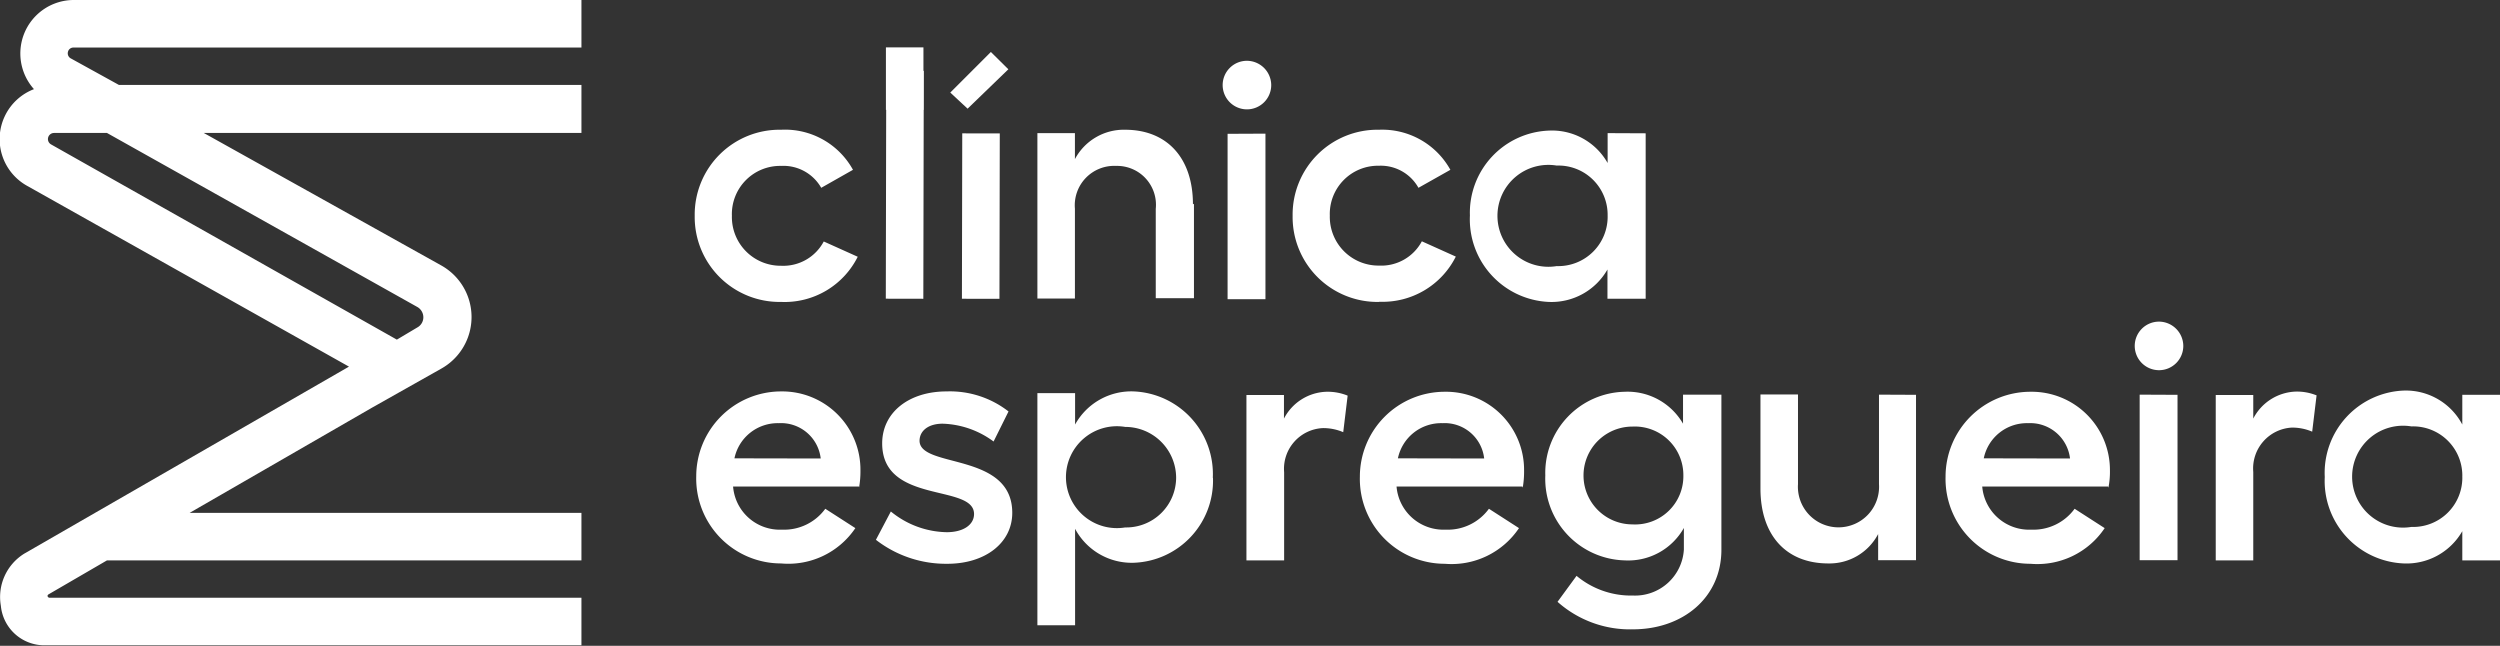
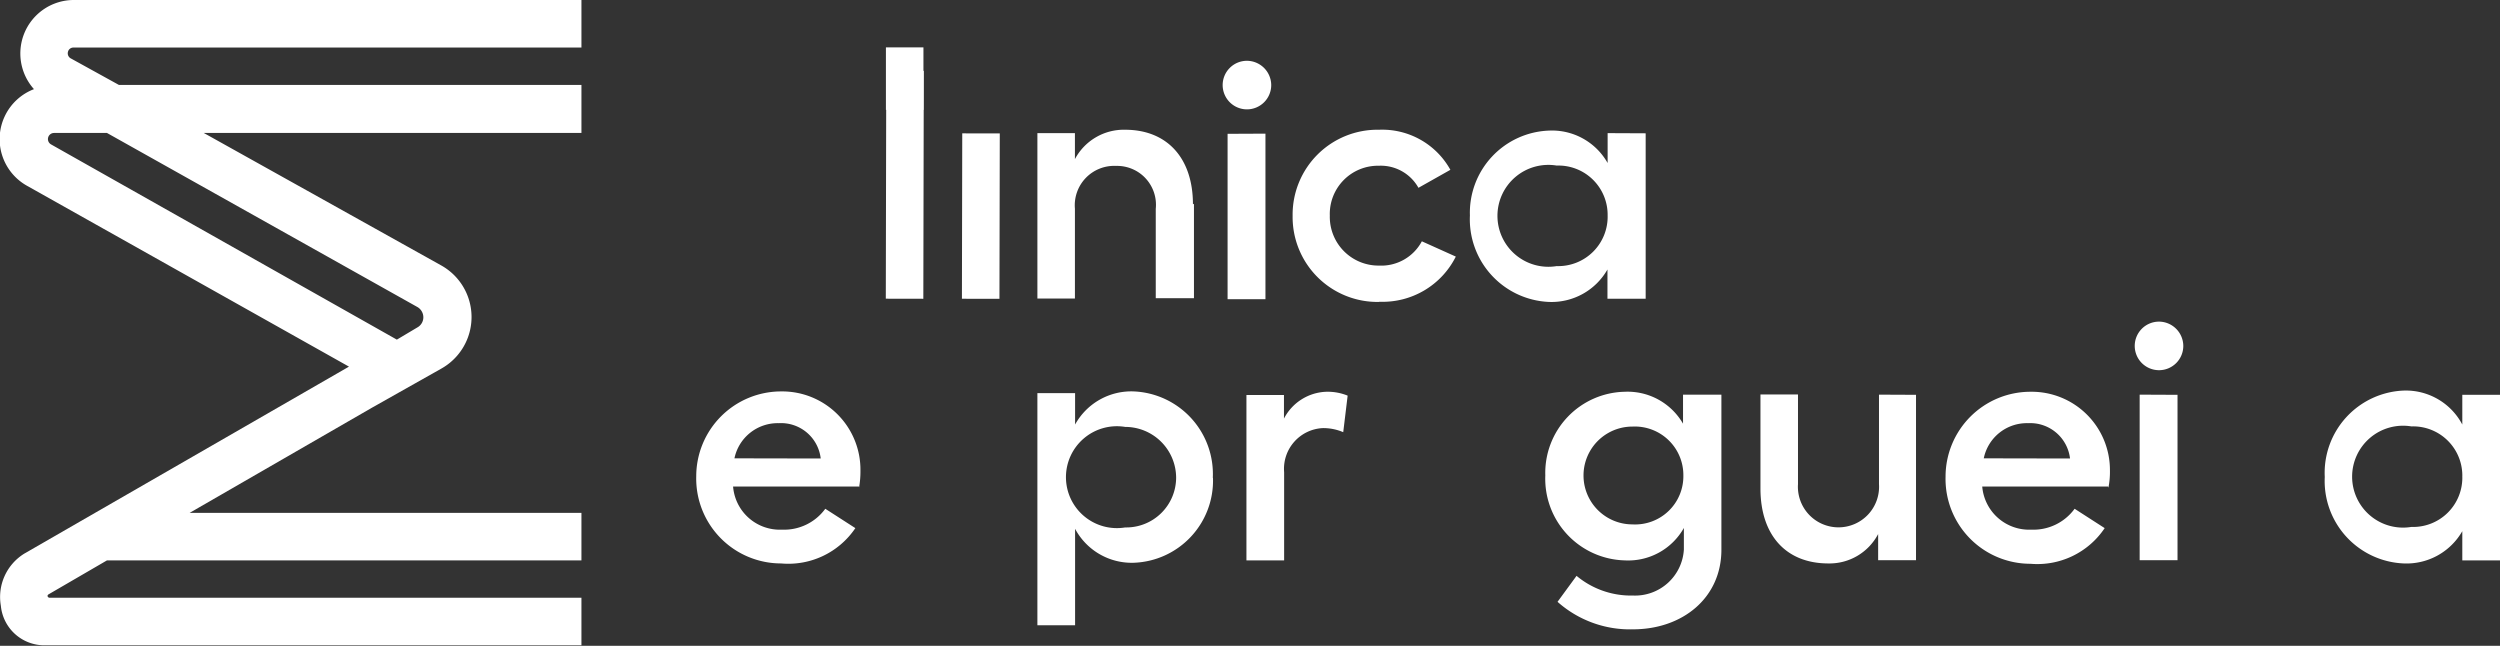
<svg xmlns="http://www.w3.org/2000/svg" viewBox="0 0 147.22 38.03">
  <rect x="0" y="0" width="147.22" height="38.03" fill="#333333" stroke="none" />
  <g fill="#fff">
    <path d="m2.8 35.13a.12.12 0 0 1 .06-.13l3.44-2h27.94v-2.8h-23.07l10.75-6.2 4.08-2.3a3.48 3.48 0 0 0 0-6.06l-14-7.81h22.24v-2.83h-27.24l-2.81-1.55a.34.34 0 0 1 -.19-.39.33.33 0 0 1 .33-.26h29.91v-2.8h-29.88a3.15 3.15 0 0 0 -2.36 5.25 3.15 3.15 0 0 0 -.41 5.69l18.96 10.65-19.1 11a3 3 0 0 0 -1.4 3.08 2.57 2.57 0 0 0 2.56 2.33h31.63v-2.8h-31.33s-.08 0-.11-.1m.2-26.6a.36.36 0 0 1 .18-.67h3.12l18.28 10.25a.7.7 0 0 1 .35.6.68.68 0 0 1 -.35.6l-1.21.72z" />
    <path d="m50.58 28.65h-7.41a2.76 2.76 0 0 0 2.88 2.54 3 3 0 0 0 2.55-1.23l1.77 1.14a4.76 4.76 0 0 1 -4.37 2.08 5 5 0 0 1 -5-5.13 5 5 0 0 1 5-5 4.61 4.61 0 0 1 4.67 4.65 5.48 5.48 0 0 1 -.08 1m-2.26-1.7a2.35 2.35 0 0 0 -2.47-2.08 2.6 2.6 0 0 0 -2.61 2.07z" />
-     <path d="m51.58 31.79.88-1.67a5.32 5.32 0 0 0 3.29 1.22c1 0 1.61-.45 1.61-1.07 0-1.8-5.41-.55-5.41-4.16 0-1.81 1.56-3.06 3.79-3.06a5.61 5.61 0 0 1 3.65 1.18l-.88 1.77a5.3 5.3 0 0 0 -3-1.05c-.82 0-1.35.4-1.36 1 0 1.65 5.46.65 5.46 4.25 0 1.76-1.58 3-3.82 3a6.72 6.72 0 0 1 -4.22-1.42" />
    <path d="m71.43 28.14a4.84 4.84 0 0 1 -4.66 5 3.78 3.78 0 0 1 -3.46-2v5.68h-2.22v-13.67h2.22v1.85a3.78 3.78 0 0 1 3.47-1.95 4.87 4.87 0 0 1 4.64 5.09m-2.16 0a3 3 0 0 0 -3-3 3 3 0 1 0 0 5.92 2.94 2.94 0 0 0 3-2.94" />
    <path d="m79.36 23.3-.26 2.15a3 3 0 0 0 -1.2-.24 2.4 2.4 0 0 0 -2.28 2.6v5.19h-2.22v-9.74h2.21v1.39a2.92 2.92 0 0 1 2.49-1.58 3.13 3.13 0 0 1 1.24.22" />
-     <path d="m89.65 28.65h-7.41a2.77 2.77 0 0 0 2.88 2.54 3 3 0 0 0 2.56-1.23l1.77 1.14a4.78 4.78 0 0 1 -4.37 2.1 5 5 0 0 1 -5-5.13 5 5 0 0 1 5-5 4.6 4.6 0 0 1 4.67 4.65 5.48 5.48 0 0 1 -.08 1m-2.27-1.72a2.34 2.34 0 0 0 -2.46-2.08 2.6 2.6 0 0 0 -2.62 2.07z" />
    <path d="m101.37 23.24v9.13c0 2.85-2.3 4.69-5.21 4.69a6.41 6.41 0 0 1 -4.44-1.62l1.12-1.53a5 5 0 0 0 3.32 1.16 2.88 2.88 0 0 0 3-2.71v-1.27a3.76 3.76 0 0 1 -3.48 1.91 4.81 4.81 0 0 1 -4.68-5 4.78 4.78 0 0 1 4.67-4.93 3.77 3.77 0 0 1 3.44 1.88v-1.71zm-2.24 4.76a2.86 2.86 0 0 0 -3-2.88 2.88 2.88 0 1 0 0 5.76 2.84 2.84 0 0 0 3-2.88" />
    <path d="m112.83 23.25v9.74h-2.23v-1.54a3.24 3.24 0 0 1 -2.93 1.73c-2.51 0-4-1.68-4-4.41v-5.54h2.21v5.28a2.39 2.39 0 1 0 4.77 0v-5.27z" />
    <path d="m124.14 28.65h-7.41a2.77 2.77 0 0 0 2.89 2.54 3 3 0 0 0 2.55-1.23l1.77 1.14a4.77 4.77 0 0 1 -4.37 2.1 5 5 0 0 1 -5-5.13 5 5 0 0 1 5-5 4.61 4.61 0 0 1 4.68 4.65 4.7 4.7 0 0 1 -.09 1m-2.26-1.72a2.36 2.36 0 0 0 -2.47-2.08 2.59 2.59 0 0 0 -2.61 2.07z" />
    <path d="m128.57 20.36a1.43 1.43 0 1 1 -1.43-1.42 1.44 1.44 0 0 1 1.43 1.42m-.34 2.89v9.74h-2.23v-9.75z" />
-     <path d="m136.42 23.27-.26 2.15a3 3 0 0 0 -1.19-.24 2.41 2.41 0 0 0 -2.28 2.61v5.21h-2.21v-9.74h2.21v1.39a2.93 2.93 0 0 1 2.49-1.59 3.08 3.08 0 0 1 1.23.22" />
    <path d="m147.22 23.25v9.75h-2.22v-1.72a3.79 3.79 0 0 1 -3.45 1.9 4.86 4.86 0 0 1 -4.65-5.09 4.85 4.85 0 0 1 4.65-5.09 3.76 3.76 0 0 1 3.45 2v-1.75zm-2.22 4.86a2.9 2.9 0 0 0 -3-3 3 3 0 1 0 0 5.92 2.9 2.9 0 0 0 3-3" />
-     <path d="m46 17.78a5 5 0 0 1 -5.09-5.07 5 5 0 0 1 5.09-5.07 4.57 4.57 0 0 1 4.23 2.36l-1.87 1.06a2.56 2.56 0 0 0 -2.36-1.29 2.84 2.84 0 0 0 -2.9 2.94 2.87 2.87 0 0 0 2.9 2.94 2.7 2.7 0 0 0 2.51-1.43l2 .9a4.81 4.81 0 0 1 -4.51 2.66" />
    <path d="m46.55 9.77h13.42v2.21h-13.42z" transform="matrix(.002 -1 1 .002 42.3 64.12)" />
    <path d="m52.87 11.61h9.74v2.21h-9.74z" transform="matrix(.002 -1 1 .002 44.93 70.44)" />
    <path d="m70.31 12v5.56h-2.25v-5.26a2.29 2.29 0 0 0 -2.34-2.53 2.32 2.32 0 0 0 -2.42 2.52v5.29h-2.21v-9.74h2.21v1.53a3.26 3.26 0 0 1 2.95-1.73c2.49 0 4 1.68 4 4.39" />
    <path d="m74.86 5a1.43 1.43 0 1 1 -1.43-1.42 1.44 1.44 0 0 1 1.43 1.42m-.34 2.87v9.75h-2.23v-9.74z" />
    <path d="m81.21 17.78a5 5 0 0 1 -5.09-5.07 5 5 0 0 1 5.09-5.07 4.59 4.59 0 0 1 4.2 2.36l-1.88 1.06a2.54 2.54 0 0 0 -2.33-1.3 2.84 2.84 0 0 0 -2.89 2.94 2.87 2.87 0 0 0 2.9 2.94 2.71 2.71 0 0 0 2.52-1.43l2 .9a4.82 4.82 0 0 1 -4.49 2.66" />
    <path d="m96.91 7.85v9.74h-2.25v-1.72a3.79 3.79 0 0 1 -3.45 1.91 4.87 4.87 0 0 1 -4.65-5.09 4.84 4.84 0 0 1 4.67-5 3.76 3.76 0 0 1 3.44 1.91v-1.76zm-2.24 4.85a2.9 2.9 0 0 0 -3-2.95 3 3 0 1 0 0 5.92 2.91 2.91 0 0 0 3-3" />
-     <path d="m59.38 4.08-1.03-1.02-2.39 2.39 1.02.95z" />
    <path d="m52.17 2.79h2.21v3.68h-2.21z" />
  </g>
</svg>